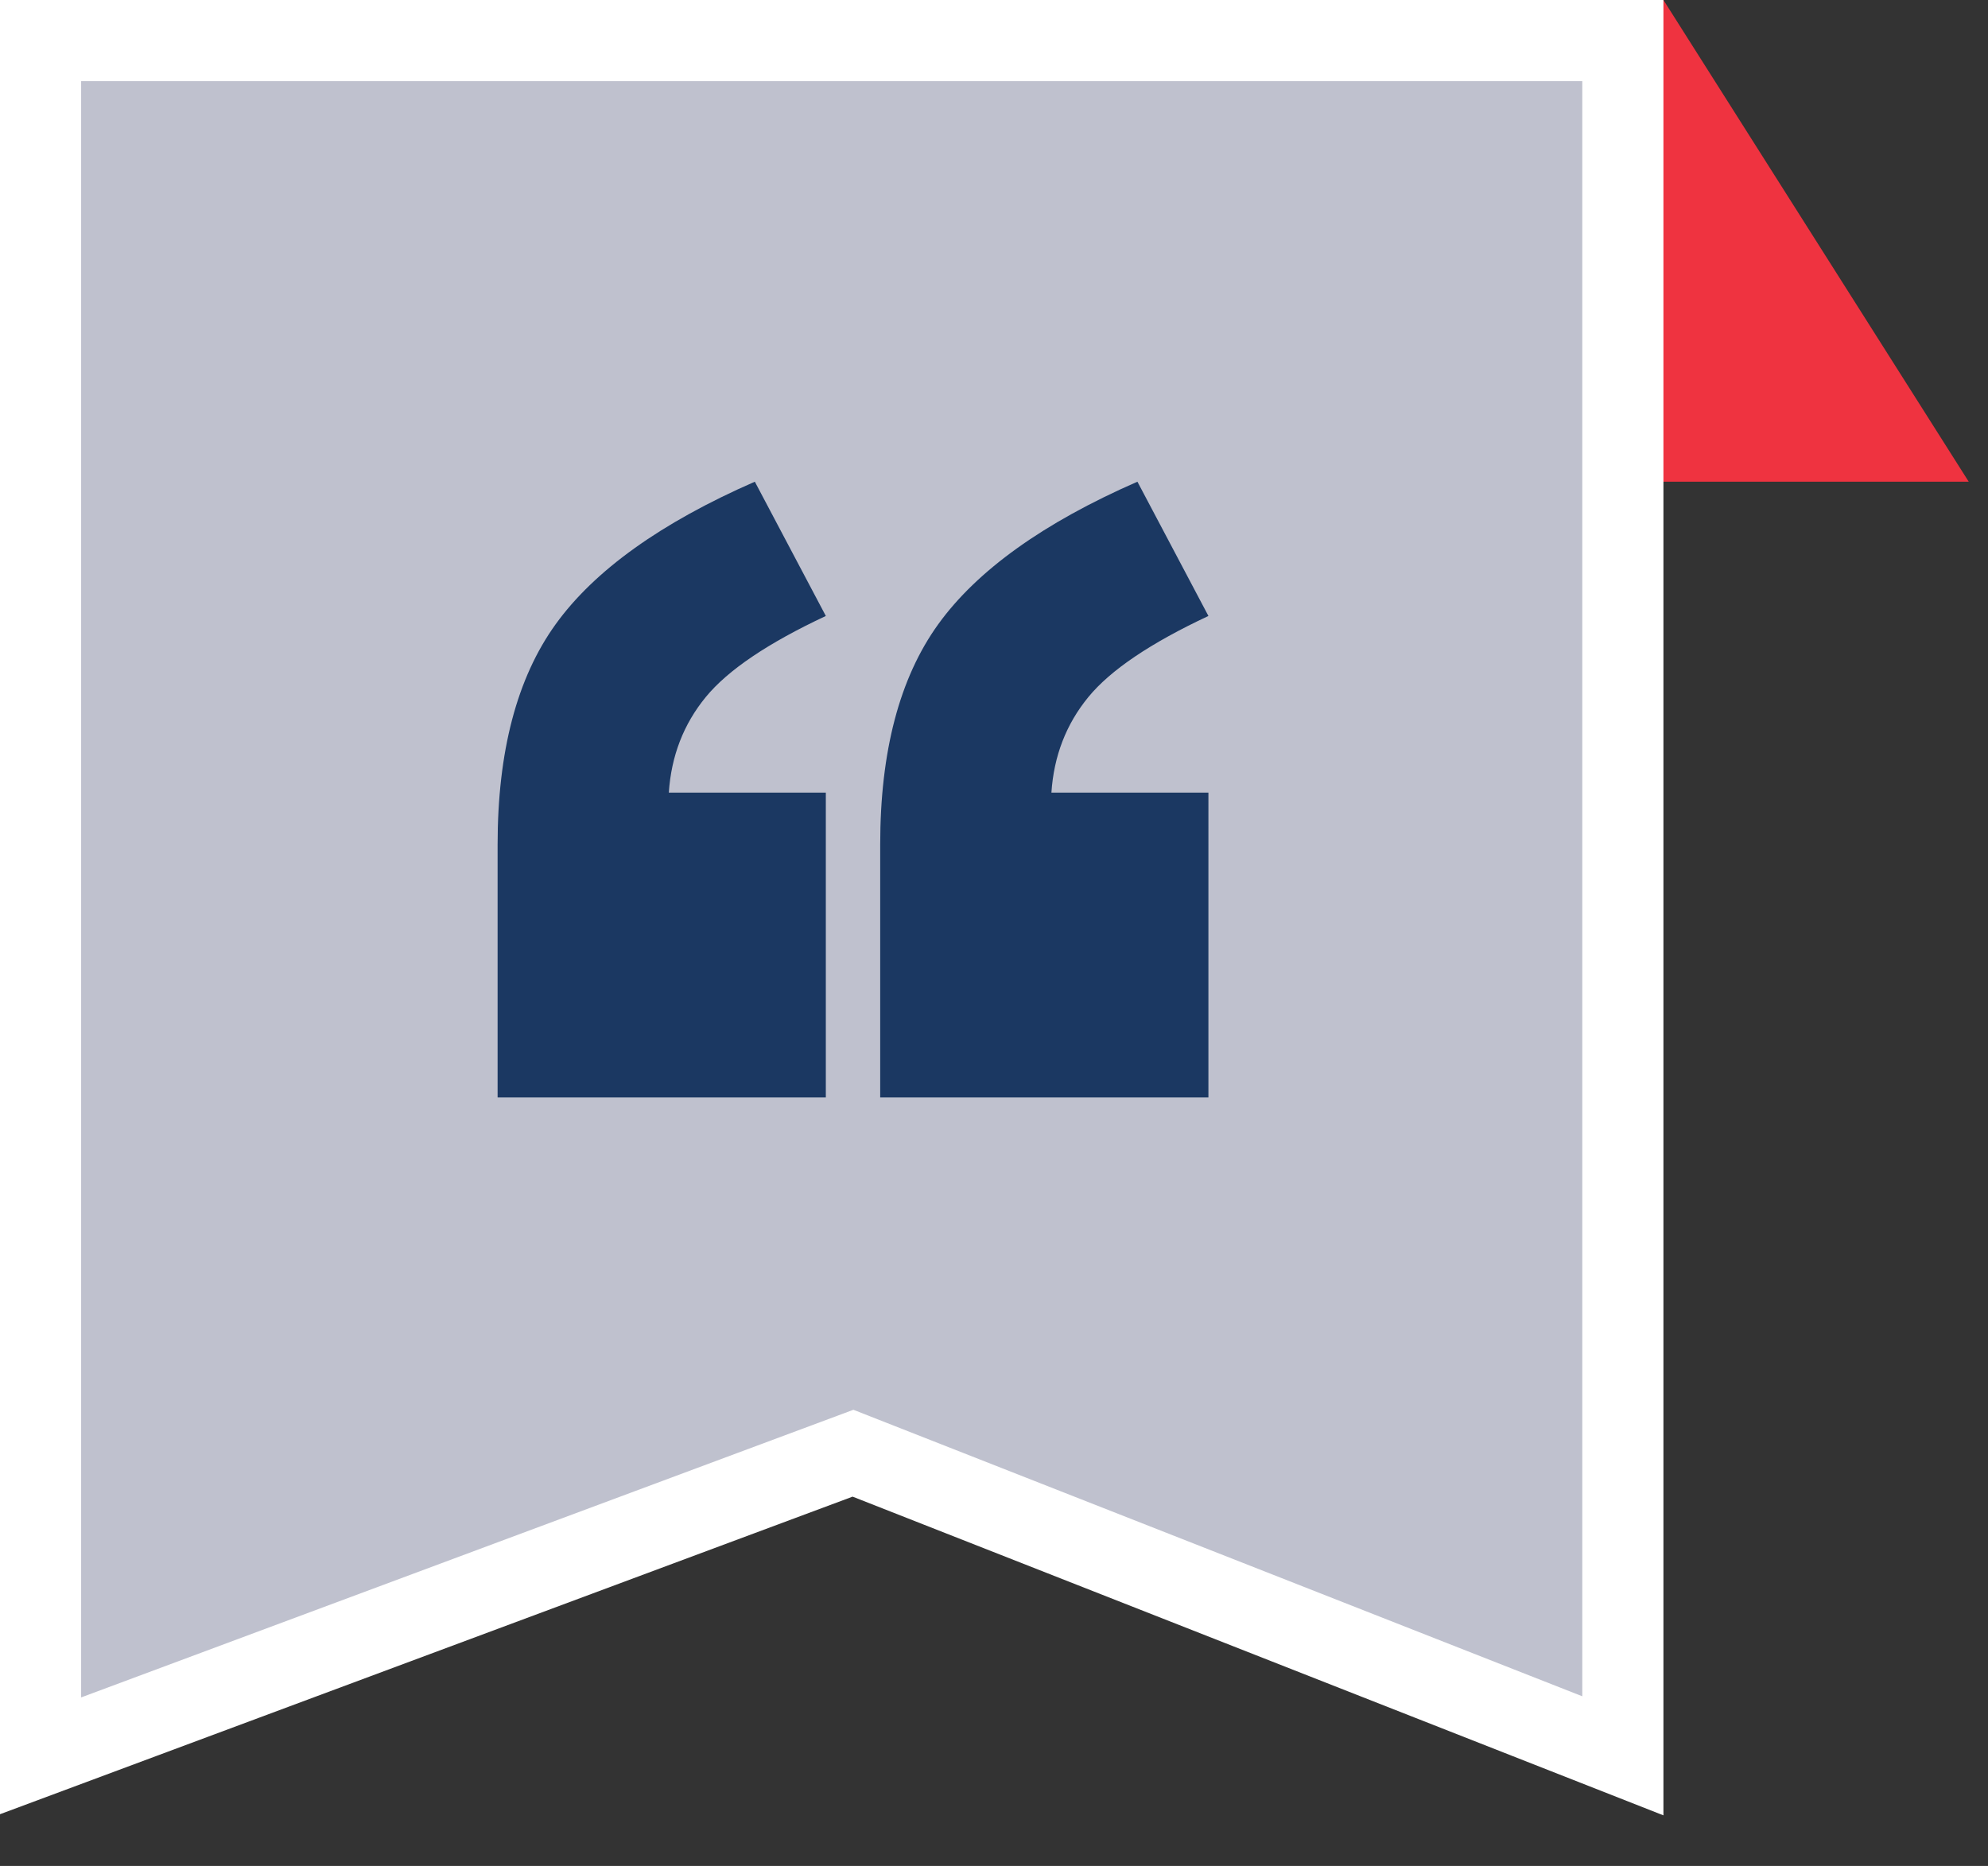
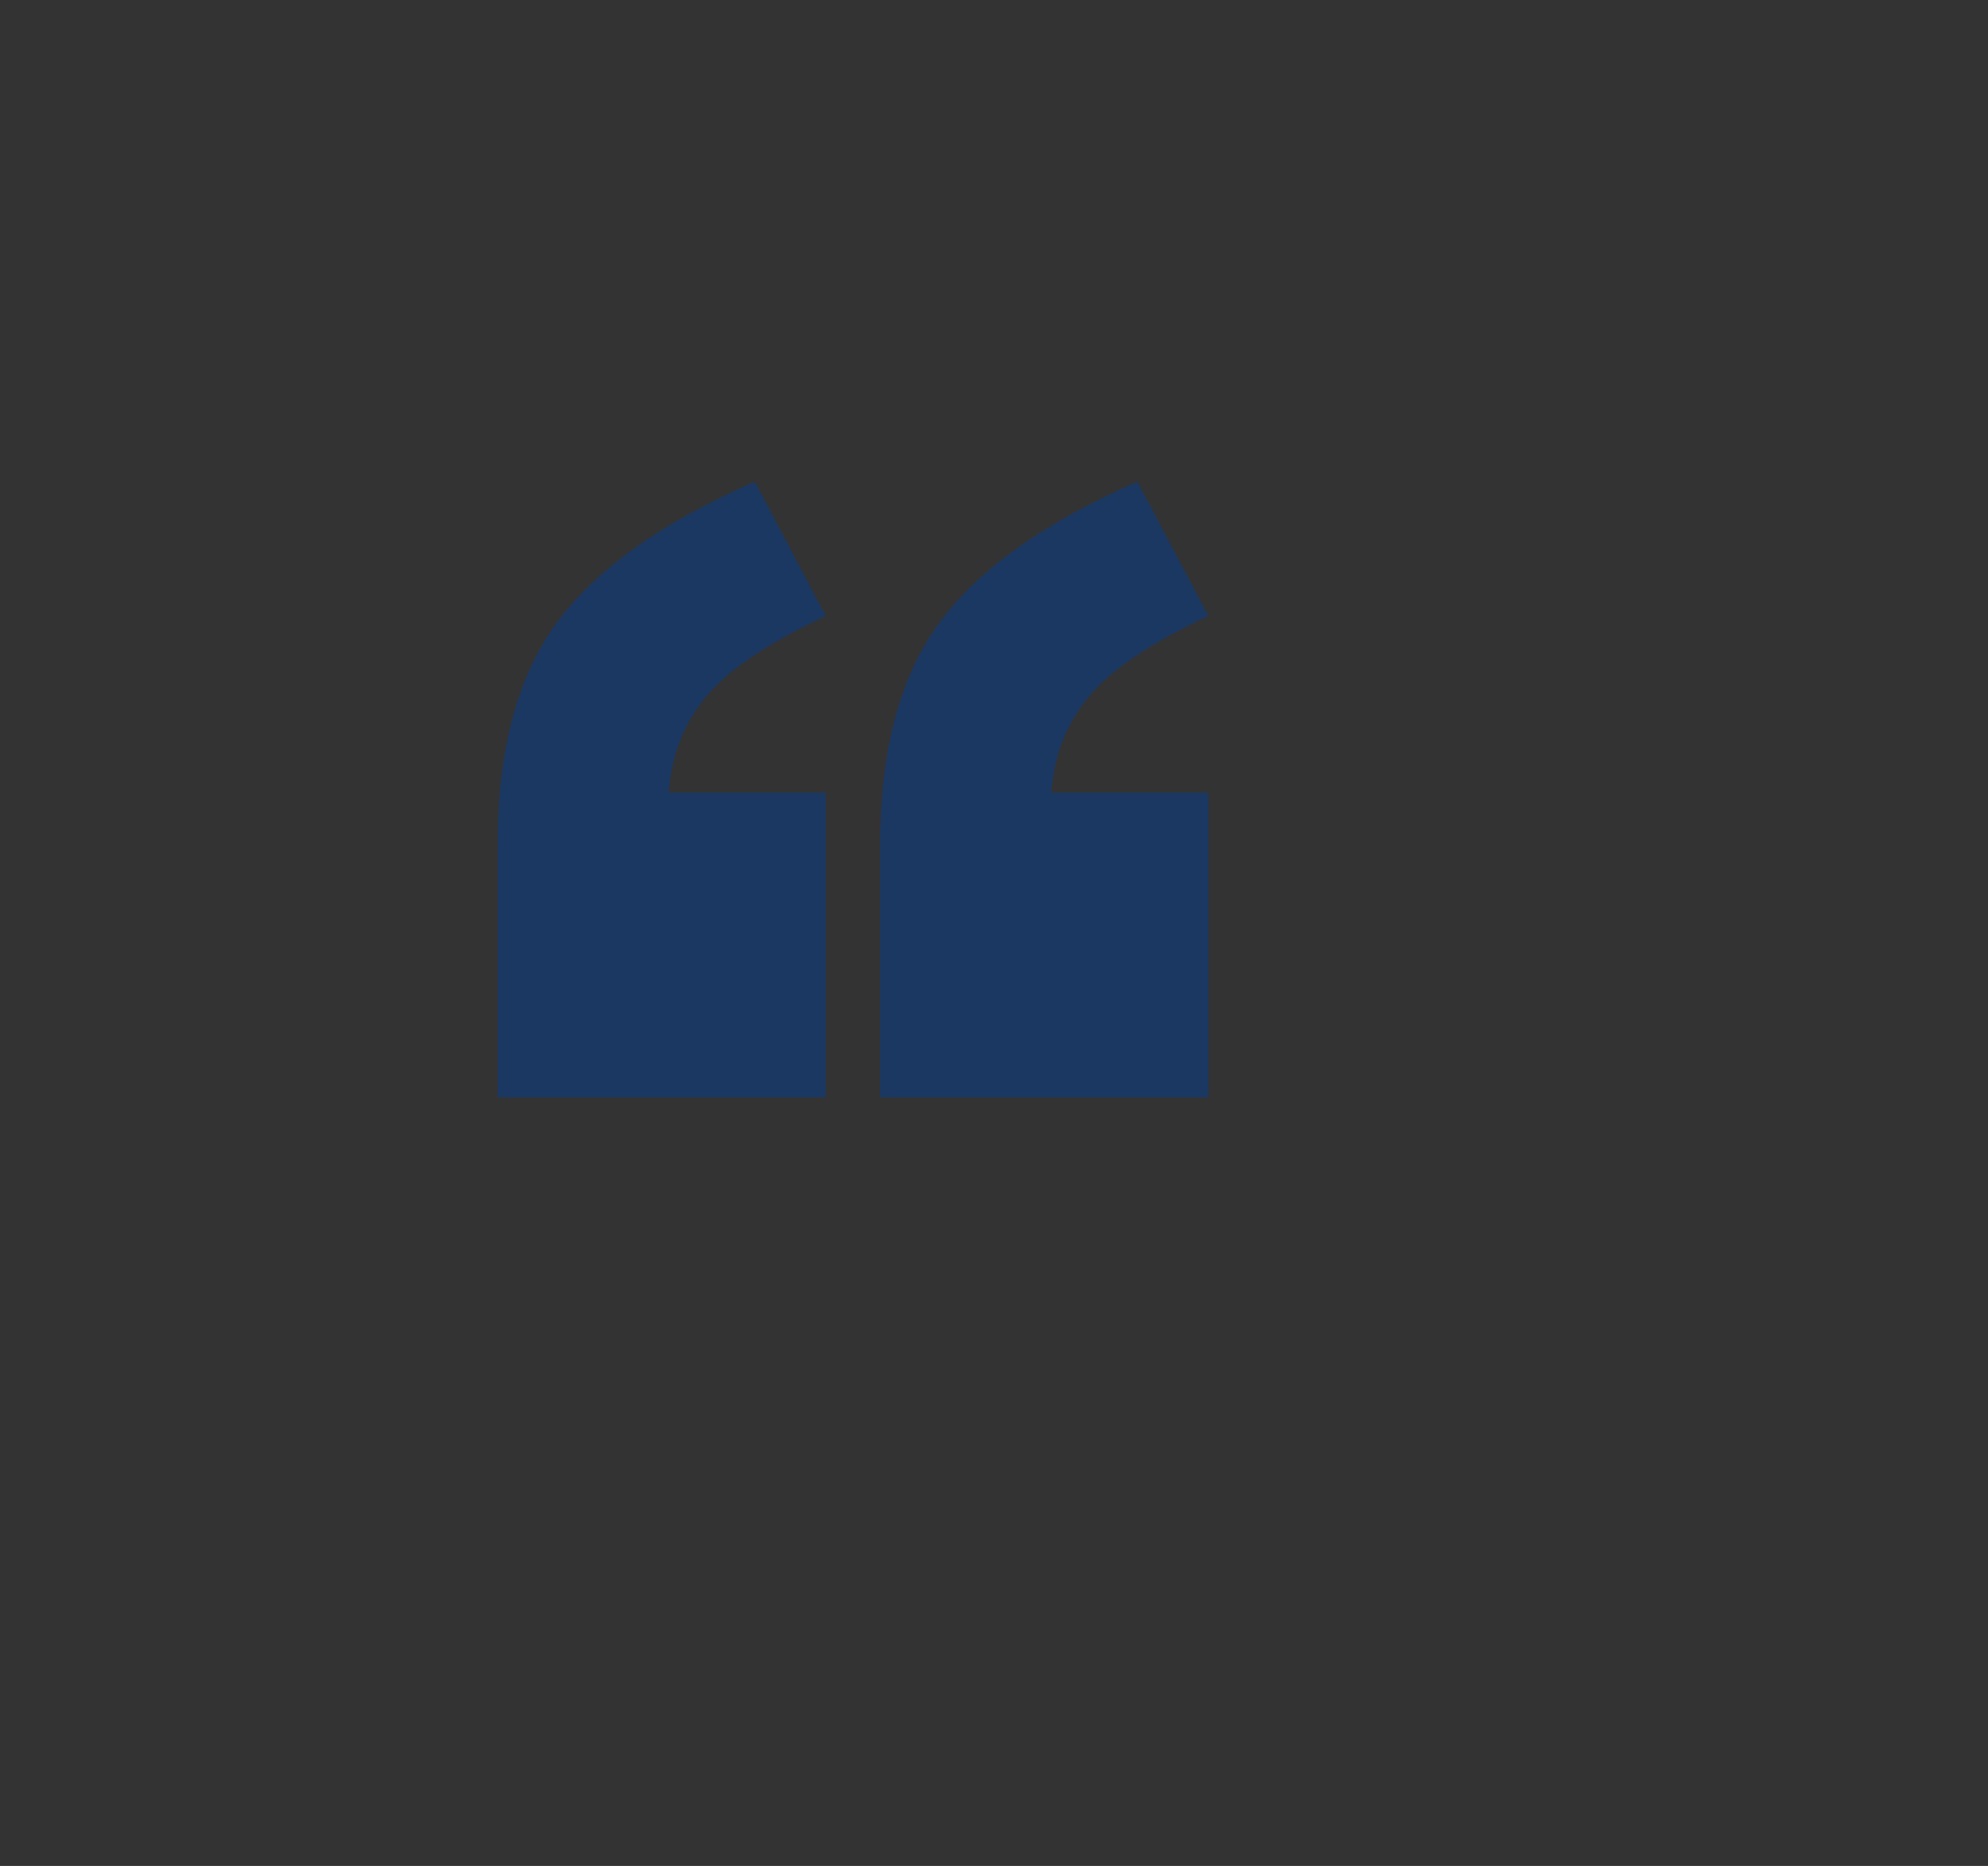
<svg xmlns="http://www.w3.org/2000/svg" xmlns:xlink="http://www.w3.org/1999/xlink" version="1.1" id="Layer_1" x="0px" y="0px" viewBox="0 0 98 92" style="enable-background:new 0 0 98 92;" xml:space="preserve">
  <rect x="0" y="0" width="98" height="92" fill="#333333" stroke="none" />
  <style type="text/css">
	.st0{fill:#EF3340;}
	.st1{fill:#BFC1CE;}
	.st2{clip-path:url(#SVGID_00000124133349582758981980000015131195175330859422_);fill:none;stroke:#FFFFFF;stroke-width:4;}
	.st3{clip-path:url(#SVGID_00000124133349582758981980000015131195175330859422_);fill:#1B3862;}
</style>
  <g>
-     <polygon class="st0" points="74.05,0 74.05,23.75 97.05,23.75 82,0  " />
-     <polygon class="st1" points="2,2 2,86.57 42.05,71.65 80,86.57 80,2  " />
    <g>
      <defs>
        <rect id="SVGID_1_" width="97.05" height="89.51" />
      </defs>
      <clipPath id="SVGID_00000152956561599497714770000014533859662013261479_">
        <use xlink:href="#SVGID_1_" style="overflow:visible;" />
      </clipPath>
-       <polygon style="clip-path:url(#SVGID_00000152956561599497714770000014533859662013261479_);fill:none;stroke:#FFFFFF;stroke-width:4;" points="    2,2 2,86.57 42.05,71.65 80,86.57 80,2   " />
      <path style="clip-path:url(#SVGID_00000152956561599497714770000014533859662013261479_);fill:#1B3862;" d="M59.57,39.08h-7.74    c0.12-1.81,0.73-3.38,1.82-4.71c1.09-1.33,3.06-2.66,5.92-4l-3.5-6.62c-4.64,2.03-7.91,4.38-9.82,7.03    c-1.91,2.65-2.86,6.28-2.86,10.86v12.47h16.18V39.08z M40.71,39.08h-7.74c0.12-1.81,0.73-3.38,1.82-4.71    c1.09-1.33,3.06-2.66,5.92-4l-3.5-6.62c-4.64,2.03-7.91,4.38-9.82,7.03s-2.86,6.28-2.86,10.86v12.47h16.18V39.08z" />
    </g>
  </g>
</svg>